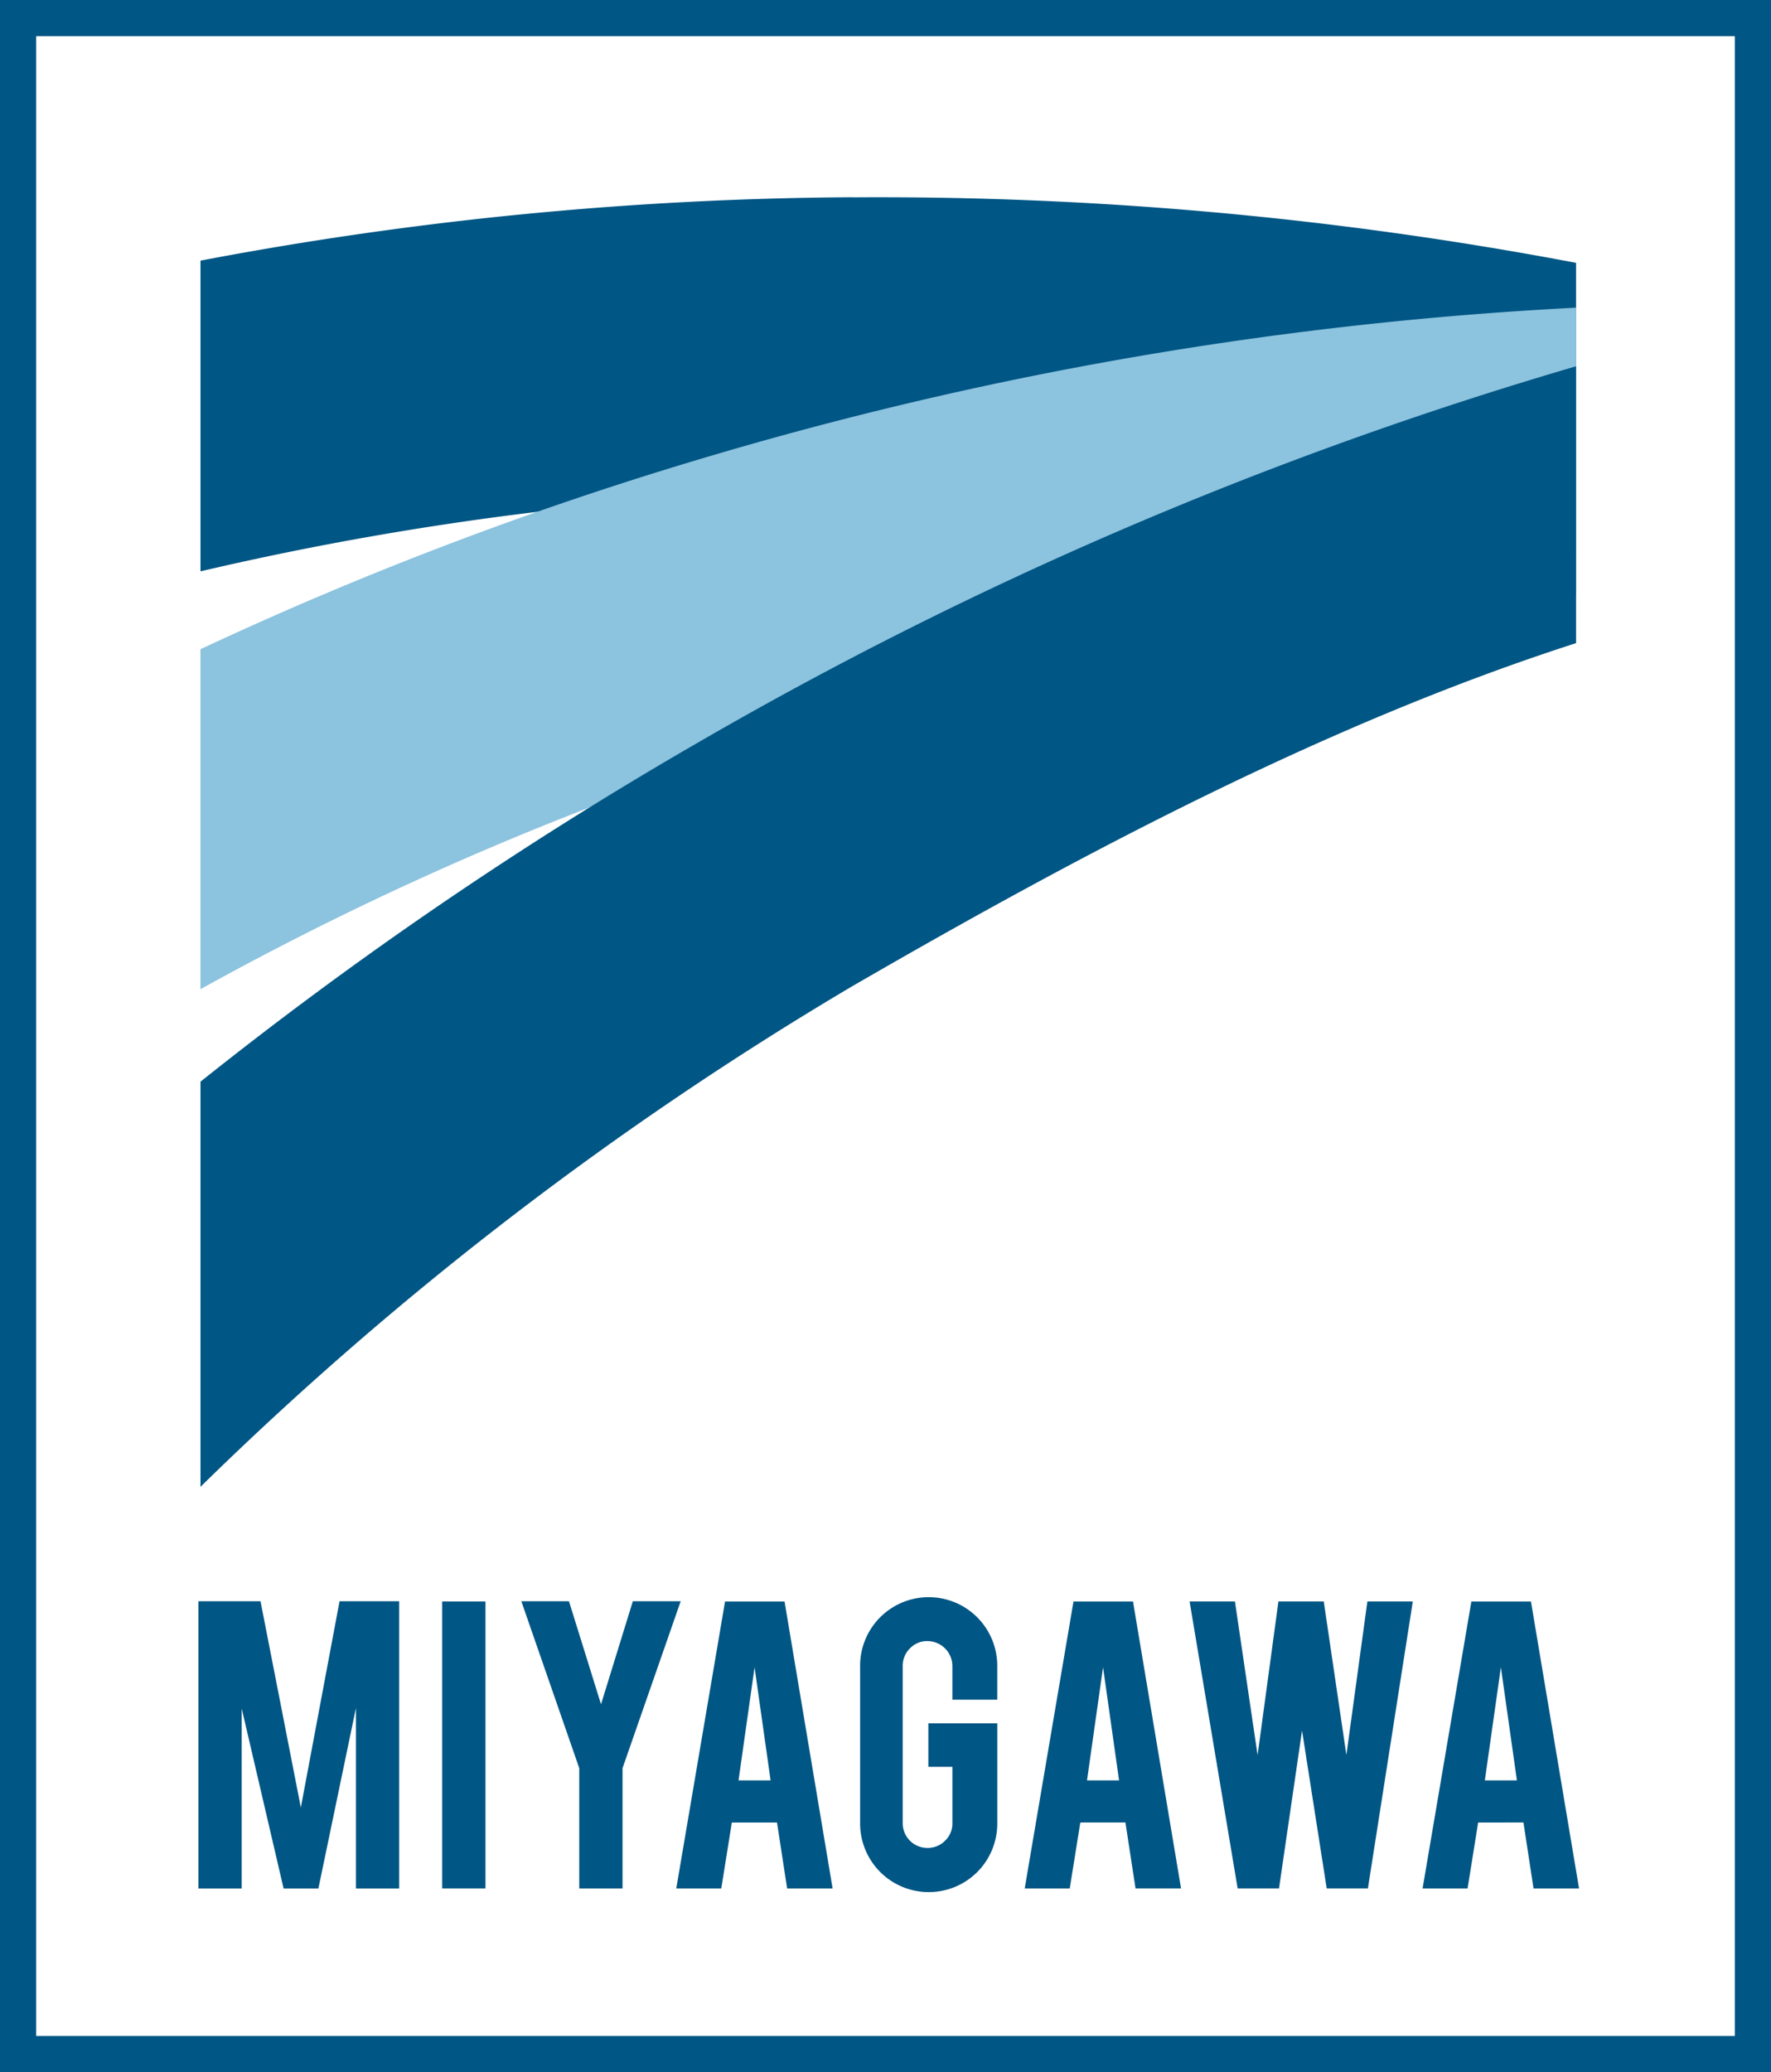
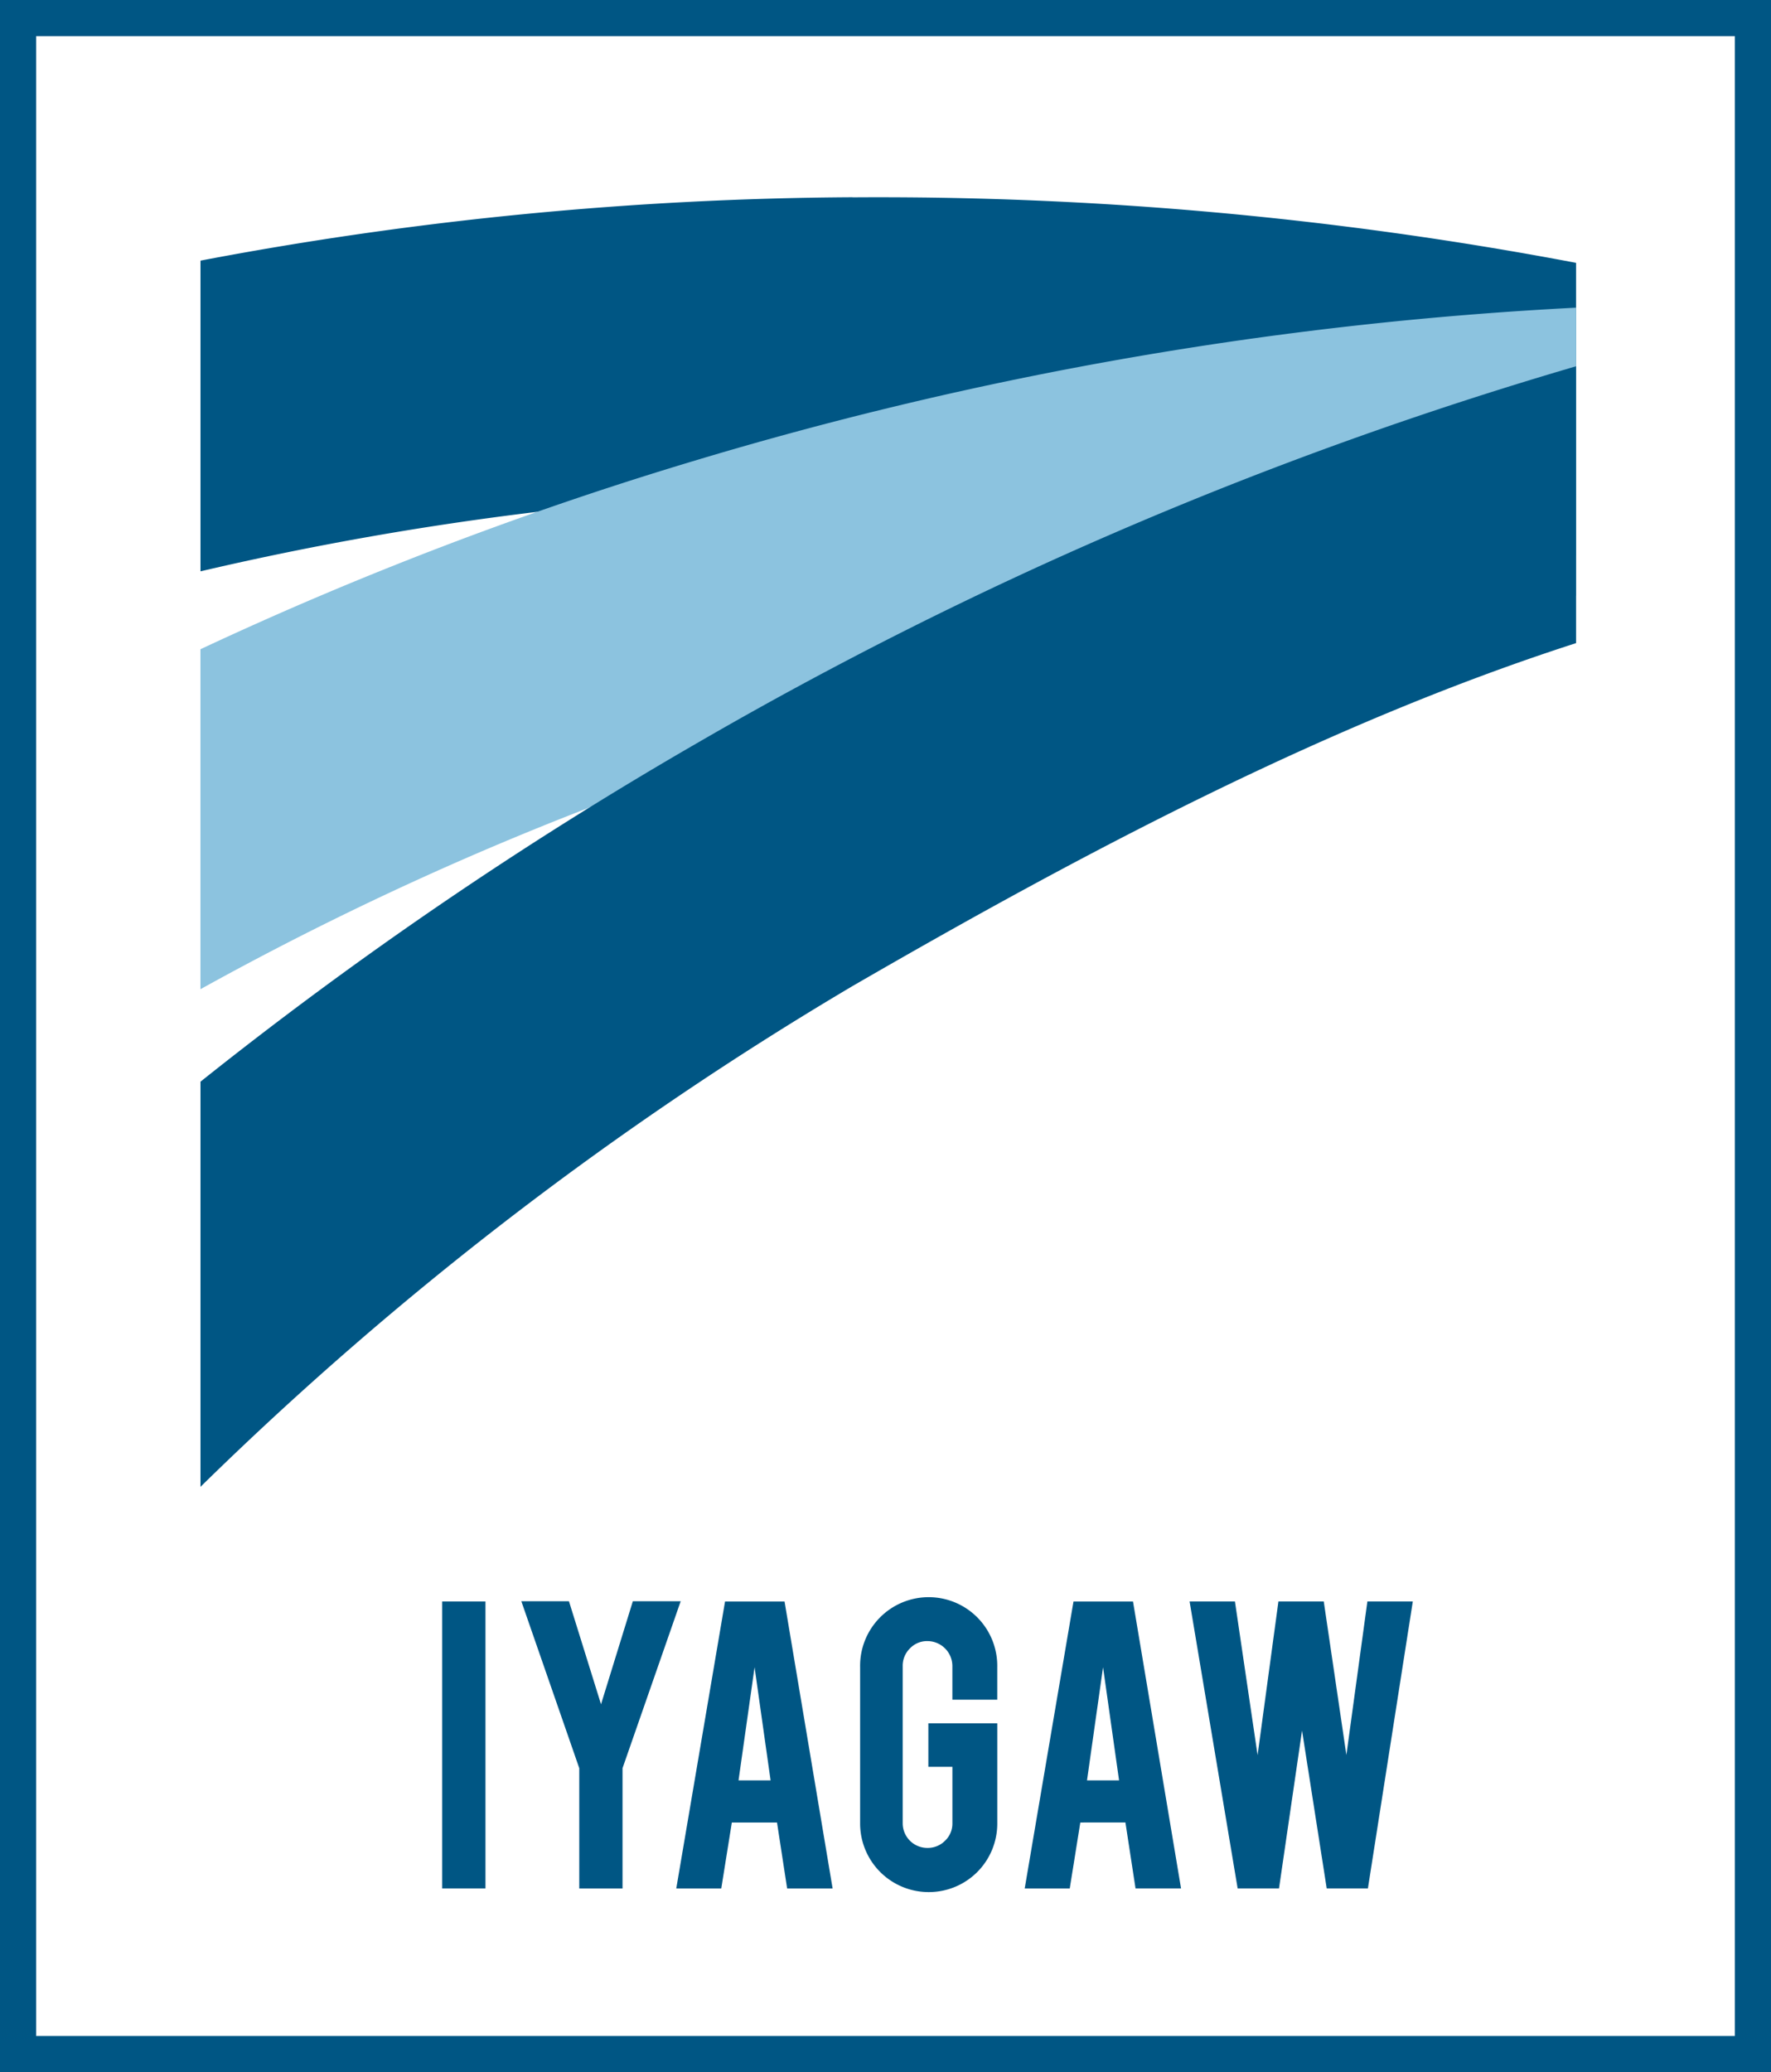
<svg xmlns="http://www.w3.org/2000/svg" id="グループ_215" data-name="グループ 215" width="83.829" height="98.053" viewBox="0 0 83.829 98.053">
  <defs>
    <clipPath id="clip-path">
      <rect id="長方形_184" data-name="長方形 184" width="83.829" height="98.053" fill="none" />
    </clipPath>
  </defs>
  <path id="パス_86" data-name="パス 86" d="M1.71,1.71H82.118V96.343H1.71ZM0,98.053H83.829V0H0Z" fill="#005684" />
-   <path id="パス_87" data-name="パス 87" d="M32.16,256.5H30.112V242.908H33.05l1.909,9.761,1.832-9.761h2.823V256.5H37.567v-8.539L35.79,256.5H34.143l-1.983-8.517Z" transform="translate(-20.719 -167.137)" fill="#005684" />
  <rect id="長方形_183" data-name="長方形 183" width="2.048" height="13.578" transform="translate(20.931 75.782)" fill="#005684" />
  <path id="パス_88" data-name="パス 88" d="M81.852,250.808l-2.742-7.9h2.254l1.518,4.876,1.506-4.876h2.265l-2.753,7.9V256.5H81.852Z" transform="translate(-54.433 -167.138)" fill="#005684" />
  <path id="パス_89" data-name="パス 89" d="M105.25,253.4l-.5,3.121H102.62l2.308-13.578h2.817l2.275,13.578h-2.153l-.479-3.121Zm1.076-7.347-.759,5.353h1.517Z" transform="translate(-70.609 -167.16)" fill="#005684" />
  <g id="グループ_214" data-name="グループ 214">
    <g id="グループ_213" data-name="グループ 213" clip-path="url(#clip-path)">
      <path id="パス_90" data-name="パス 90" d="M133.771,256.36a3.246,3.246,0,0,1-3.251-3.24v-7.412a3.246,3.246,0,1,1,6.491,0v1.549h-2.124v-1.593a1.184,1.184,0,0,0-1.181-1.181,1.12,1.12,0,0,0-.829.347,1.147,1.147,0,0,0-.341.834V253.1a1.166,1.166,0,0,0,1.17,1.17,1.149,1.149,0,0,0,.835-.341,1.115,1.115,0,0,0,.347-.827v-2.669h-1.138v-2.059h3.262v4.746a3.238,3.238,0,0,1-3.24,3.24" transform="translate(-89.807 -166.827)" fill="#005684" />
      <path id="パス_91" data-name="パス 91" d="M158.132,253.4l-.5,3.121H155.5l2.309-13.578h2.817L162.9,256.52h-2.154l-.479-3.121Zm1.076-7.347-.759,5.353h1.517Z" transform="translate(-106.996 -167.16)" fill="#005684" />
      <path id="パス_92" data-name="パス 92" d="M188.931,242.943h2.15l-2.125,13.578h-1.95l-1.168-7.47-1.09,7.47H182.79l-2.274-13.578h2.146l1.072,7.271.986-7.271h2.146l1.071,7.265Z" transform="translate(-124.207 -167.161)" fill="#005684" />
-       <path id="パス_93" data-name="パス 93" d="M218.5,253.4l-.5,3.121H215.87l2.309-13.578H221l2.276,13.578h-2.154l-.478-3.121Zm1.076-7.347-.759,5.353h1.518Z" transform="translate(-148.533 -167.16)" fill="#005684" />
      <path id="パス_94" data-name="パス 94" d="M61.289,29.912a170.016,170.016,0,0,0-30.865,3V47.614a147.476,147.476,0,0,1,32.893-3.871,155.116,155.116,0,0,1,32.219,3.15V33.017a176.976,176.976,0,0,0-34.247-3.1" transform="translate(-20.934 -20.579)" fill="#005684" />
      <path id="パス_95" data-name="パス 95" d="M53.7,53.946a170.962,170.962,0,0,0-23.279,8.889V78.922A147.242,147.242,0,0,1,59.59,66.649a154.451,154.451,0,0,1,35.946-6.344V46.672A176.118,176.118,0,0,0,53.7,53.946" transform="translate(-20.933 -32.113)" fill="#8cc3df" />
      <path id="パス_96" data-name="パス 96" d="M53.878,73.421A189.818,189.818,0,0,0,30.424,89.413v19.171A161.684,161.684,0,0,1,61.3,84.881C72.207,78.573,83.8,72.438,95.536,68.66v-13.1A188.358,188.358,0,0,0,53.878,73.421" transform="translate(-20.934 -38.228)" fill="#005684" />
    </g>
  </g>
</svg>